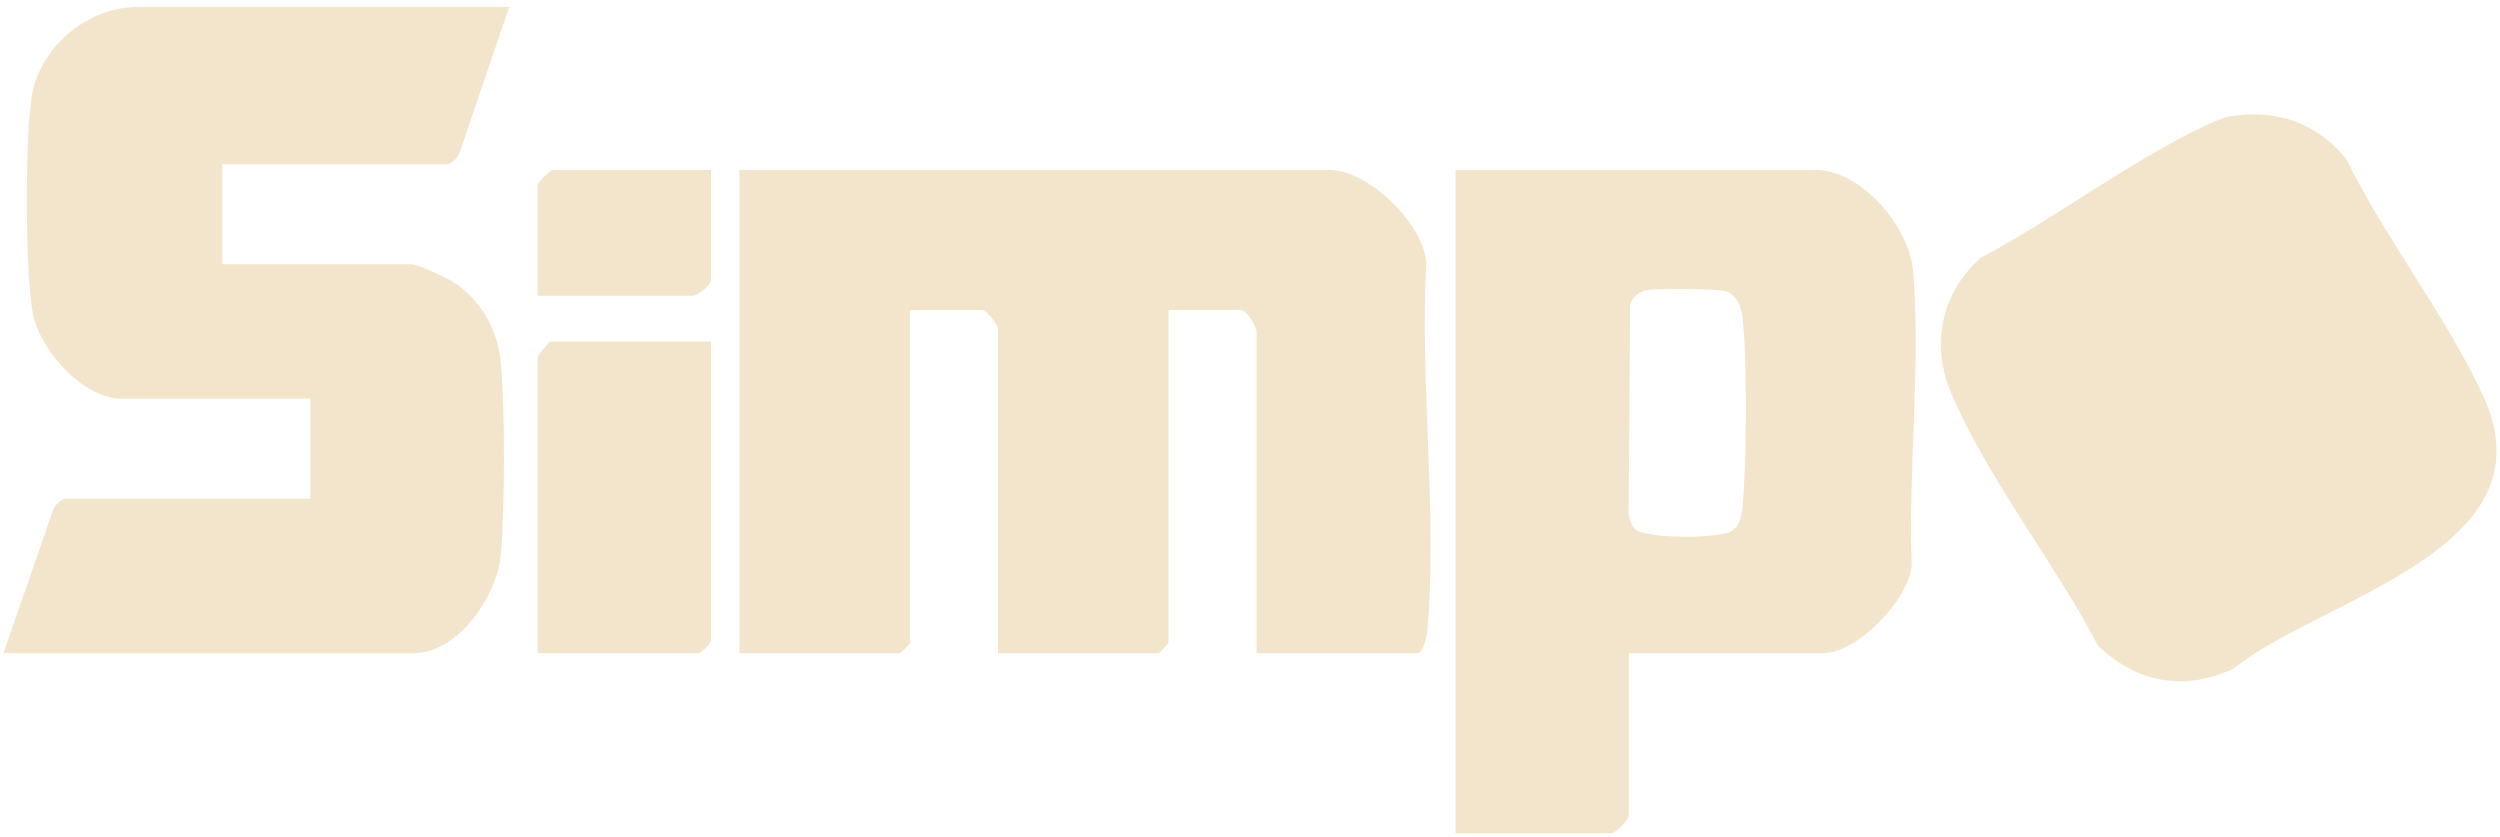
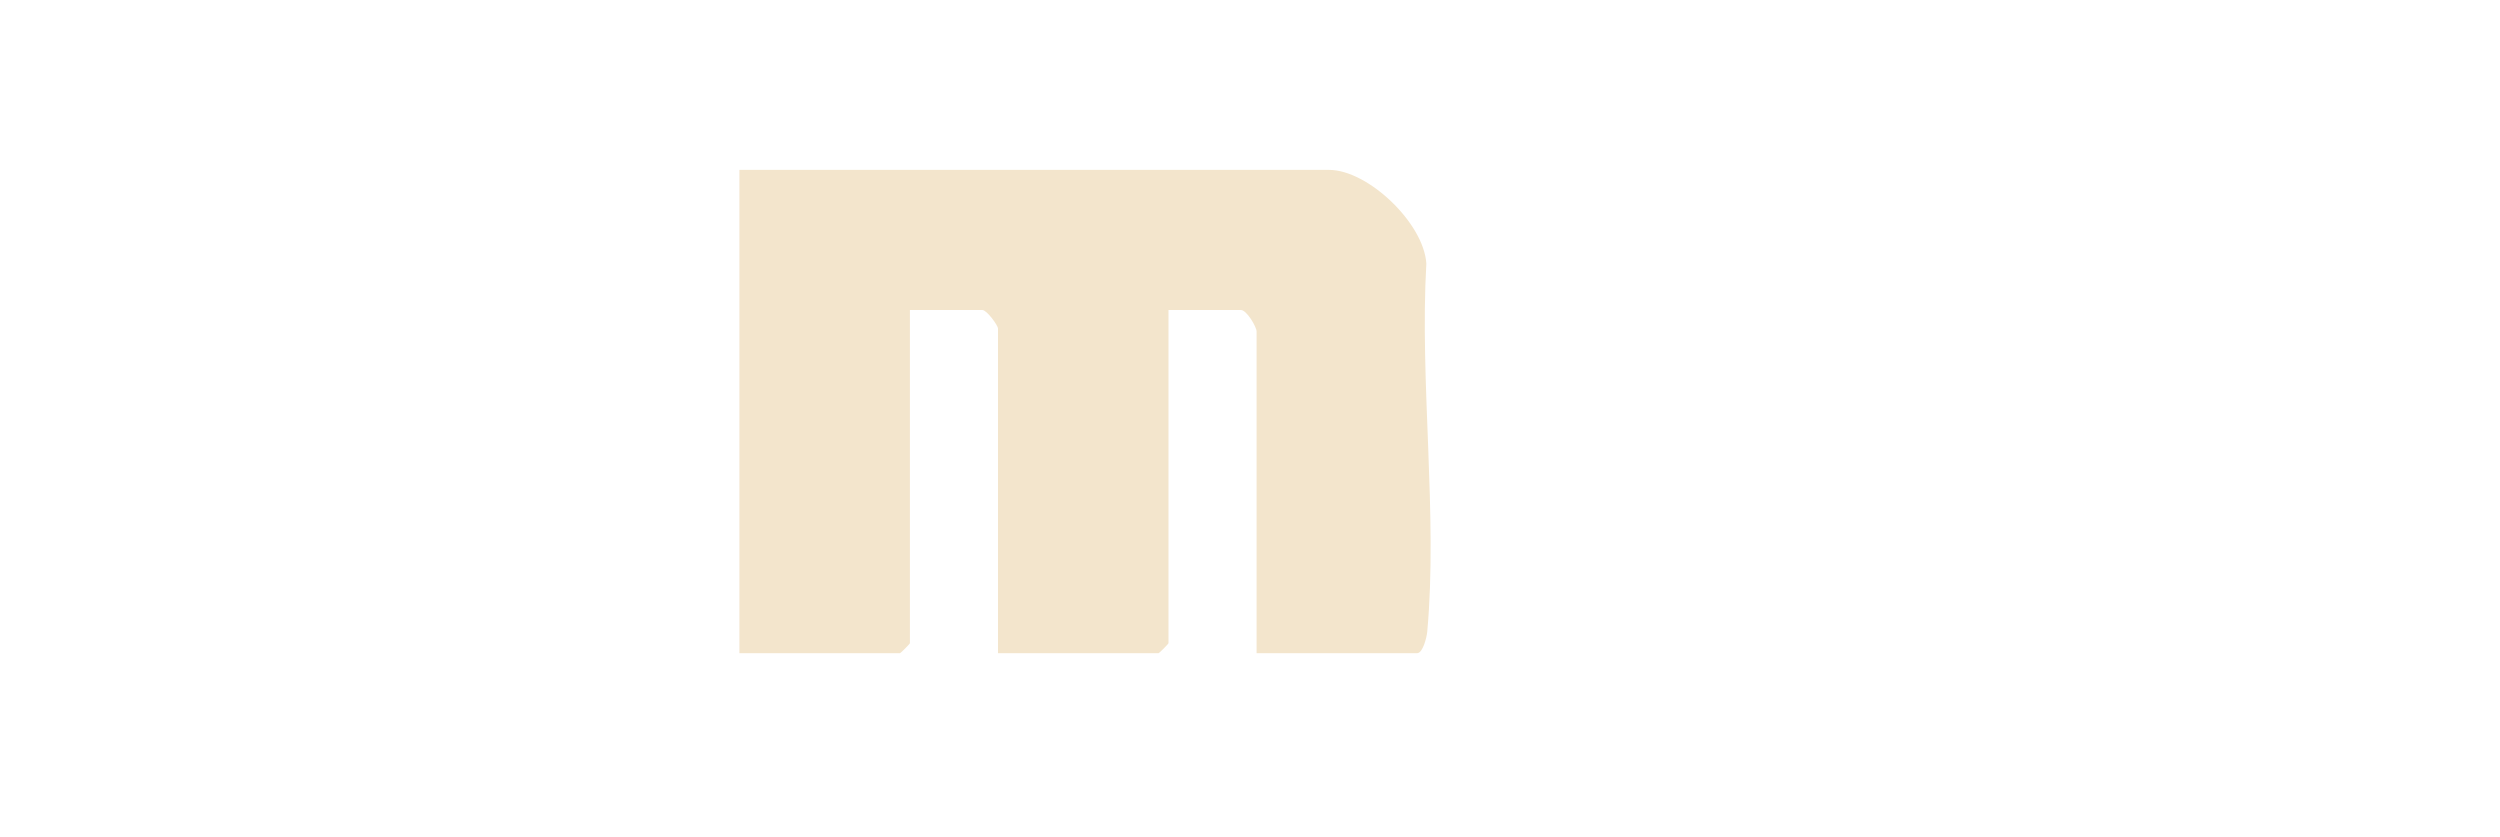
<svg xmlns="http://www.w3.org/2000/svg" width="242" height="81" viewBox="0 0 242 81" fill="none">
  <g clip-path="url(#clip0_371_297)">
-     <path d="M157.672 63.227V78.868C157.672 79.402 156.415 80.667 155.884 80.667H140.893V16.445H175.689C180.175 16.445 184.816 21.904 185.19 26.261C185.96 35.277 184.695 45.525 185.055 54.66C184.838 58.02 179.73 63.227 176.514 63.227H157.672ZM158.302 51.241C159.394 52.171 166.301 52.141 167.555 51.443C168.446 50.945 168.6 49.899 168.686 48.982C169.079 44.747 169.142 34.865 168.675 30.701C168.559 29.688 168.114 28.526 167.038 28.196C166.122 27.917 160.557 27.919 159.476 28.088C158.684 28.213 158.096 28.7 157.796 29.442L157.653 49.544C157.625 50.065 157.925 50.923 158.302 51.244V51.241Z" fill="#F3E5CC" />
-     <path d="M215.917 11.252C220.376 10.555 224.244 11.881 227.104 15.363C230.854 23.05 236.952 30.812 240.437 38.486C247.157 53.29 224.53 57.957 216.228 64.714C211.453 66.948 206.878 66.12 203.088 62.505C198.998 54.663 192.129 45.913 188.795 37.857C186.875 33.223 188.017 28.144 191.804 24.911C198.899 21.174 206.152 15.612 213.323 12.241C214.052 11.897 215.147 11.371 215.914 11.25L215.917 11.252Z" fill="#F3E5CC" />
-     <path d="M49.295 0.667L44.484 14.787C44.431 15.175 43.647 15.892 43.381 15.892H21.512V25.58H39.805C40.418 25.58 42.847 26.715 43.524 27.097C46.382 28.719 48.194 31.82 48.48 35.119C48.89 39.886 48.882 48.913 48.48 53.685C48.145 57.652 44.346 63.224 40.08 63.224H0.332L5.14 49.378C5.201 48.999 5.979 48.276 6.246 48.276H30.04V38.588H11.748C8.128 38.588 4.156 34.162 3.275 30.782C2.395 27.402 2.395 12.39 3.152 8.902C4.161 4.246 8.636 0.667 13.398 0.667H49.295Z" fill="#F3E5CC" />
    <path d="M121.637 63.227V32.086C121.637 31.64 120.674 30.009 120.124 30.009H113.11V62.258C113.11 62.328 112.216 63.227 112.147 63.227H96.606V31.809C96.606 31.496 95.519 30.009 95.093 30.009H88.079V62.258C88.079 62.328 87.184 63.227 87.116 63.227H71.574V16.445H128.651C132.409 16.445 137.822 21.586 138.07 25.514C137.412 36.955 139.187 49.896 138.155 61.165C138.108 61.674 137.737 63.227 137.179 63.227H121.637Z" fill="#F3E5CC" />
-     <path d="M68.825 33.054V61.982C68.825 62.259 67.862 63.227 67.587 63.227H52.046V34.577C52.046 34.383 53.16 33.054 53.284 33.054H68.825Z" fill="#F3E5CC" />
-     <path d="M68.825 16.445V27.103C68.825 27.584 67.505 28.625 67.037 28.625H52.046V17.968C52.046 17.644 53.234 16.445 53.559 16.445H68.825Z" fill="#F3E5CC" />
  </g>
  <defs>
    <clipPath id="clip0_371_297">
      <rect width="241.333" height="80" fill="white" transform="translate(0.333 0.667)" />
    </clipPath>
  </defs>
</svg>